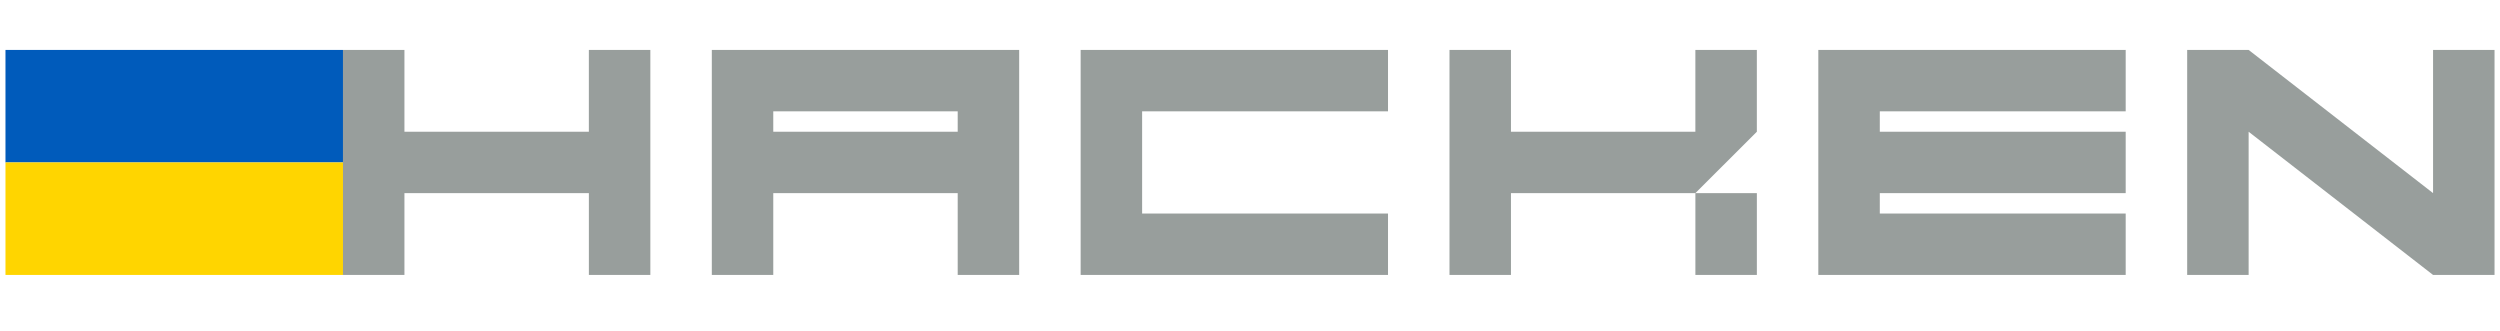
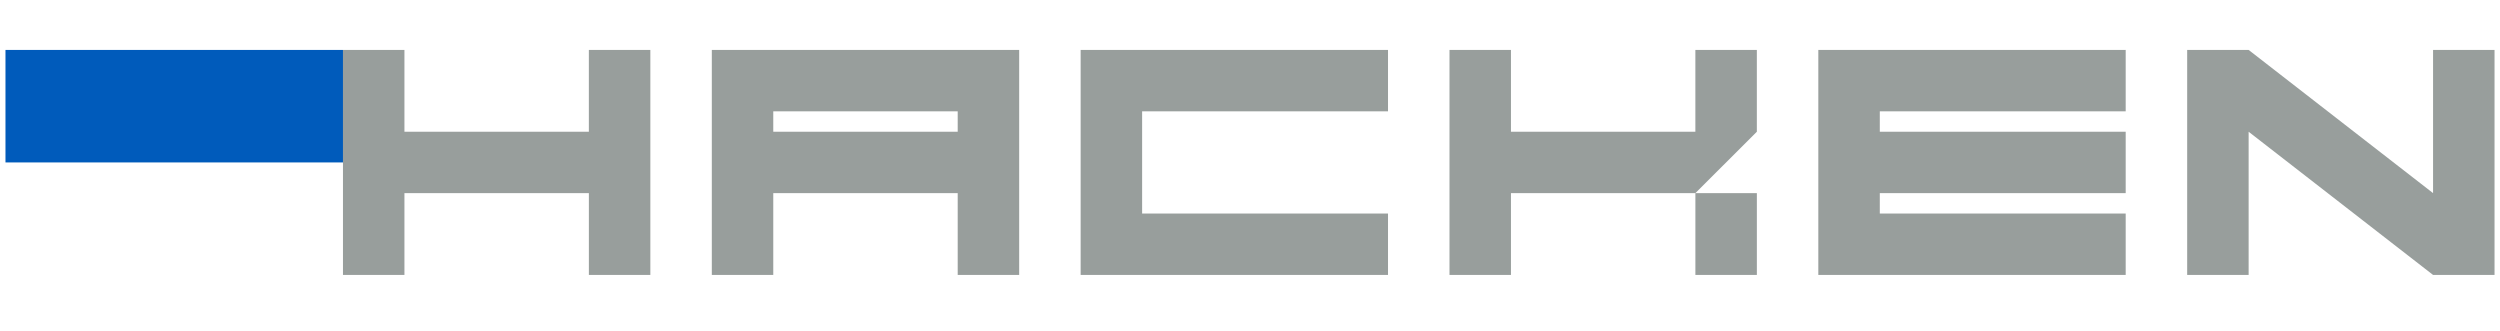
<svg xmlns="http://www.w3.org/2000/svg" width="302" height="40" viewBox="0 0 302 40" fill="none">
  <path d="M0.662 6.032H41.432V19.622H0.662V6.032Z" fill="#005BBB" />
-   <path d="M0.662 19.622H41.432V33.212H0.662V19.622Z" fill="#FFD500" />
-   <path d="M71.134 6.032V15.915H48.856V6.032H41.431V33.212H48.856V23.328H71.136V33.212H78.562V6.032H71.134ZM212.229 23.329H204.803V33.212H212.229V23.329ZM212.227 6.032H204.801V15.915H182.524V6.032H175.098V33.212H182.524V23.328H204.801L212.227 15.915V6.032ZM118.165 6.032H85.987V33.212H93.411V23.328H115.69V33.212H123.116V6.032H118.165ZM93.411 15.915V13.446H115.69V15.917L93.411 15.915ZM167.672 13.446V6.032H130.542V33.212H167.672V25.798H137.968V13.446H167.672ZM256.783 13.446V6.032H219.653V33.212H256.783V25.798H227.08V23.328H256.783V15.915H227.08V13.446H256.783ZM293.914 6.032V23.328L271.635 6.032H264.211V33.212H271.635V15.915L293.914 33.212H301.34V6.032H293.914Z" fill="#989E9C" />
+   <path d="M71.134 6.032V15.915H48.856V6.032H41.431V33.212H48.856V23.328H71.136V33.212H78.562V6.032ZM212.229 23.329H204.803V33.212H212.229V23.329ZM212.227 6.032H204.801V15.915H182.524V6.032H175.098V33.212H182.524V23.328H204.801L212.227 15.915V6.032ZM118.165 6.032H85.987V33.212H93.411V23.328H115.69V33.212H123.116V6.032H118.165ZM93.411 15.915V13.446H115.69V15.917L93.411 15.915ZM167.672 13.446V6.032H130.542V33.212H167.672V25.798H137.968V13.446H167.672ZM256.783 13.446V6.032H219.653V33.212H256.783V25.798H227.08V23.328H256.783V15.915H227.08V13.446H256.783ZM293.914 6.032V23.328L271.635 6.032H264.211V33.212H271.635V15.915L293.914 33.212H301.34V6.032H293.914Z" fill="#989E9C" />
</svg>